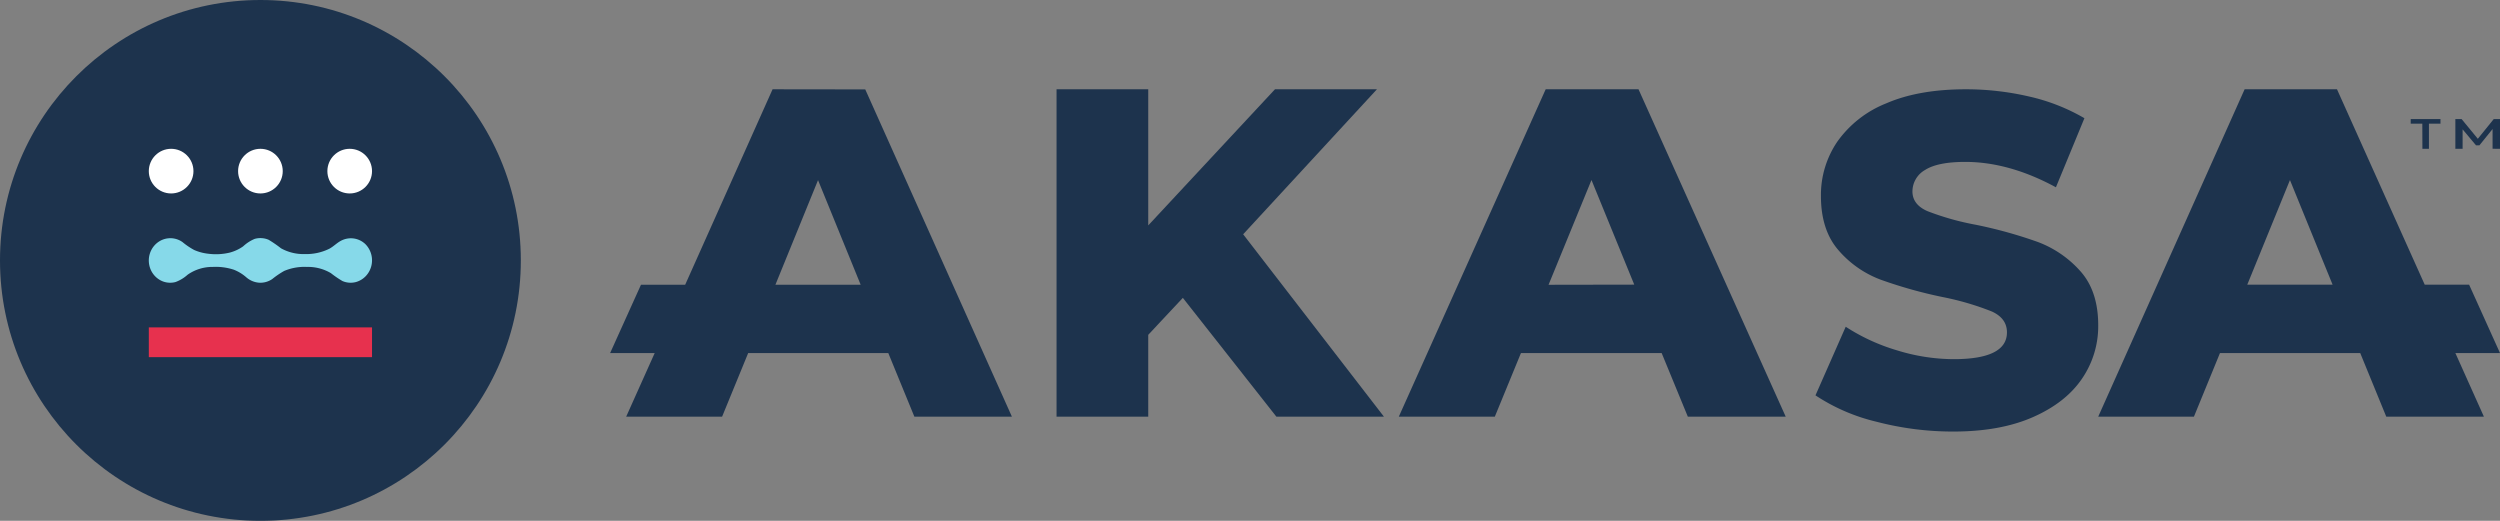
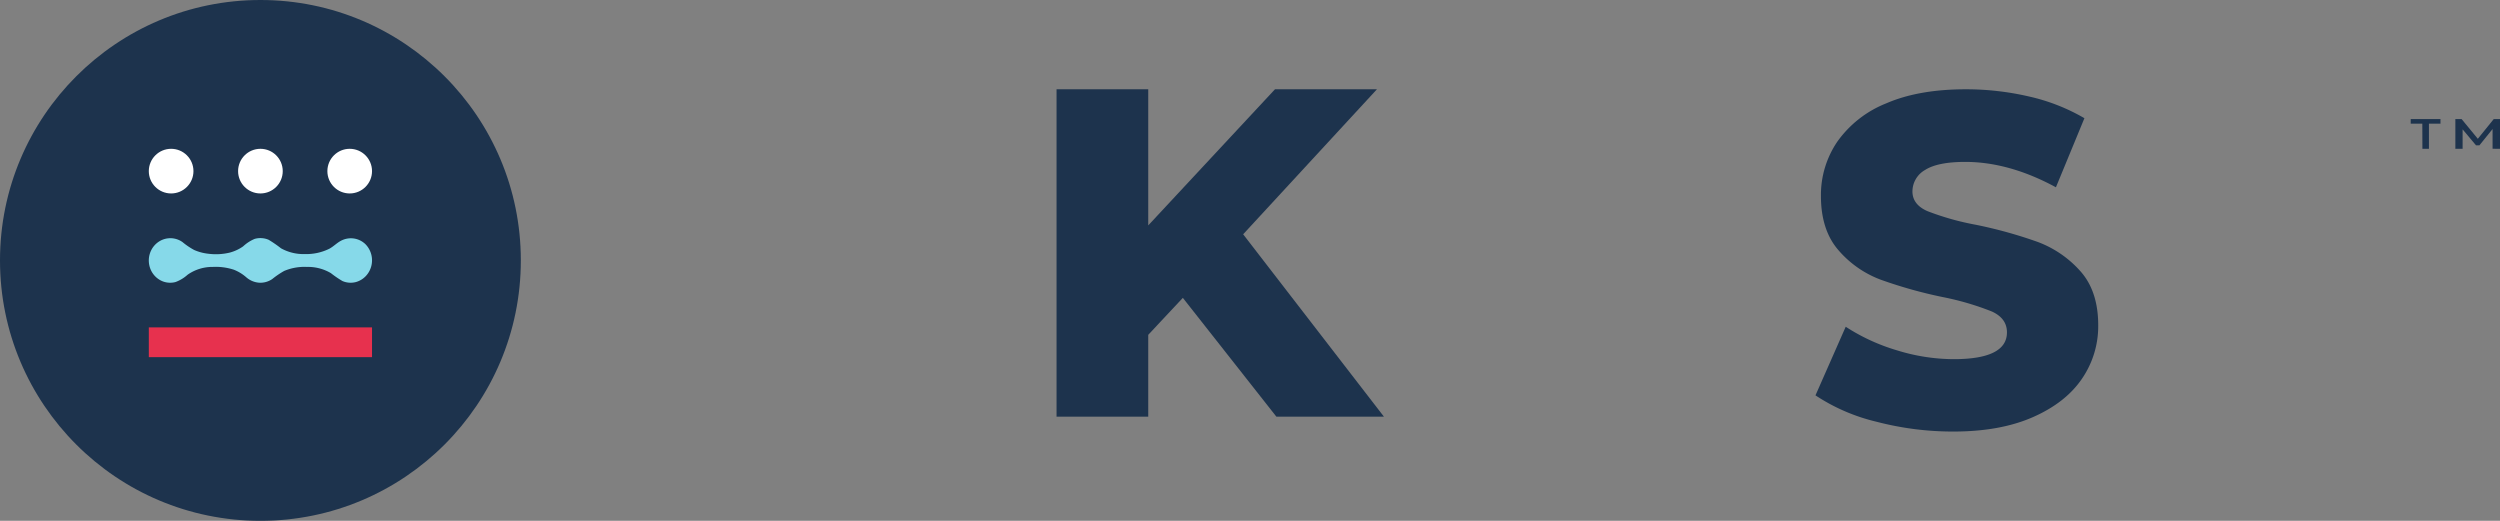
<svg xmlns="http://www.w3.org/2000/svg" width="168" height="35" version="1.1">
  <rect width="100%" height="100%" fill="#808080" stroke="none" />
  <g id="Akasa-Logo-/-FullColor" stroke="none" stroke-width="1" fill="none" fill-rule="evenodd">
    <g id="Akasa-Logo_FullColor">
      <circle id="Oval" fill="#1D334D" fill-rule="nonzero" cx="17.5" cy="17.5" r="17.5" />
      <circle id="Oval" fill="#FFF" fill-rule="nonzero" cx="11.5" cy="11.5" r="1.5" />
      <circle id="Oval" fill="#FFF" fill-rule="nonzero" cx="17.5" cy="11.5" r="1.5" />
      <circle id="Oval" fill="#FFF" fill-rule="nonzero" cx="23.5" cy="11.5" r="1.5" />
      <path d="M23.856 16.04a1.421 1.421 0 00-.954.145c-.276.148-.494.382-.77.53a3.483 3.483 0 01-1.654.358 3.093 3.093 0 01-1.597-.389 8.178 8.178 0 00-.827-.57 1.416 1.416 0 00-.933-.063c-.288.118-.553.29-.783.505a2.806 2.806 0 01-.904.42 3.985 3.985 0 01-1.448.074 3.245 3.245 0 01-.938-.251 4.676 4.676 0 01-.78-.528 1.407 1.407 0 00-1.551-.059c-.485.294-.762.85-.711 1.428.05.578.42 1.074.946 1.273.271.1.565.114.844.04a2.53 2.53 0 00.814-.494 2.9 2.9 0 011.682-.522c.48-.025.96.037 1.417.186.301.117.58.286.828.5.241.216.544.347.863.373.315.023.63-.063.894-.243a5.76 5.76 0 01.805-.547 3.494 3.494 0 011.517-.269 3.023 3.023 0 011.618.417c.247.195.506.372.775.53.285.124.6.149.9.072.51-.138.909-.55 1.043-1.078a1.548 1.548 0 00-.396-1.47 1.414 1.414 0 00-.7-.368z" id="Path" fill="#86D9E9" fill-rule="nonzero" />
      <path id="Rectangle" fill="#E7314E" fill-rule="nonzero" d="M10 22h15v2H10z" />
      <path id="Path" d="M52 20h6l-3-7zm99 0h6l-2.999-7zm-47 0h6l-3-7z" />
-       <path d="M51.917 6l-5.872 13.132h-2.97L41 23.727h2.995L42.079 28h6.446l1.752-4.273h9.417L61.446 28H68L58.145 6.008 51.917 6zm.192 13.132l2.863-7.027 2.864 7.027h-5.727z" id="Shape" fill="#1D334D" fill-rule="nonzero" />
      <path id="Path" fill="#1D334D" fill-rule="nonzero" d="M92.53 6h-6.852l-8.516 9.147V6H71v22h6.162v-5.5l2.325-2.484L85.773 28H93l-9.46-12.256z" />
-       <path d="M103.87 6L94 28h6.452l1.756-4.275h9.455L113.422 28H120l-9.892-22h-6.238zm.193 13.137l2.885-7.04 2.874 7.03-5.76.01z" id="Shape" fill="#1D334D" fill-rule="nonzero" />
      <path d="M136.923 16.254a30.322 30.322 0 00-4.16-1.152 17.899 17.899 0 01-3.242-.915c-.67-.294-1.005-.736-1.005-1.326a1.662 1.662 0 01.848-1.438c.566-.362 1.466-.543 2.702-.543 1.966 0 3.997.569 6.092 1.706l1.915-4.643a13.12 13.12 0 00-3.701-1.454c-1.4-.326-2.832-.49-4.268-.489-2.117 0-3.901.316-5.355.948a7.346 7.346 0 00-3.282 2.573 6.362 6.362 0 00-1.1 3.65c0 1.537.398 2.758 1.194 3.662a6.945 6.945 0 002.859 1.975 30.83 30.83 0 004.144 1.158c1.12.22 2.22.543 3.282.964.678.305 1.021.775 1.021 1.405 0 1.2-1.194 1.801-3.582 1.801-1.3-.007-2.59-.21-3.83-.6a13.14 13.14 0 01-3.423-1.579L122 26.568a12.764 12.764 0 004.085 1.769 20.31 20.31 0 005.181.663c2.095 0 3.874-.322 5.338-.965 1.465-.643 2.563-1.5 3.296-2.573a6.228 6.228 0 001.1-3.6c0-1.538-.403-2.754-1.208-3.649a7.203 7.203 0 00-2.869-1.959z" id="Path" fill="#1D334D" fill-rule="nonzero" />
-       <path d="M168 23.725l-2.076-4.596h-2.983L157.046 6h-6.207L141 28h6.432l1.75-4.275h9.425l1.75 4.275h6.561l-1.917-4.275H168zm-16.983-4.596l2.868-7.03 2.865 7.03h-5.733z" id="Shape" fill="#1D334D" fill-rule="nonzero" />
      <path id="Path" fill="#1D334D" fill-rule="nonzero" d="M162.78 8.31H162V8h2v.31h-.776V10h-.438zm4.721 1.686V8.67l-.884 1.097h-.228l-.902-1.076V10H165V8h.419l1.091 1.327L167.581 8H168v2z" />
    </g>
  </g>
</svg>